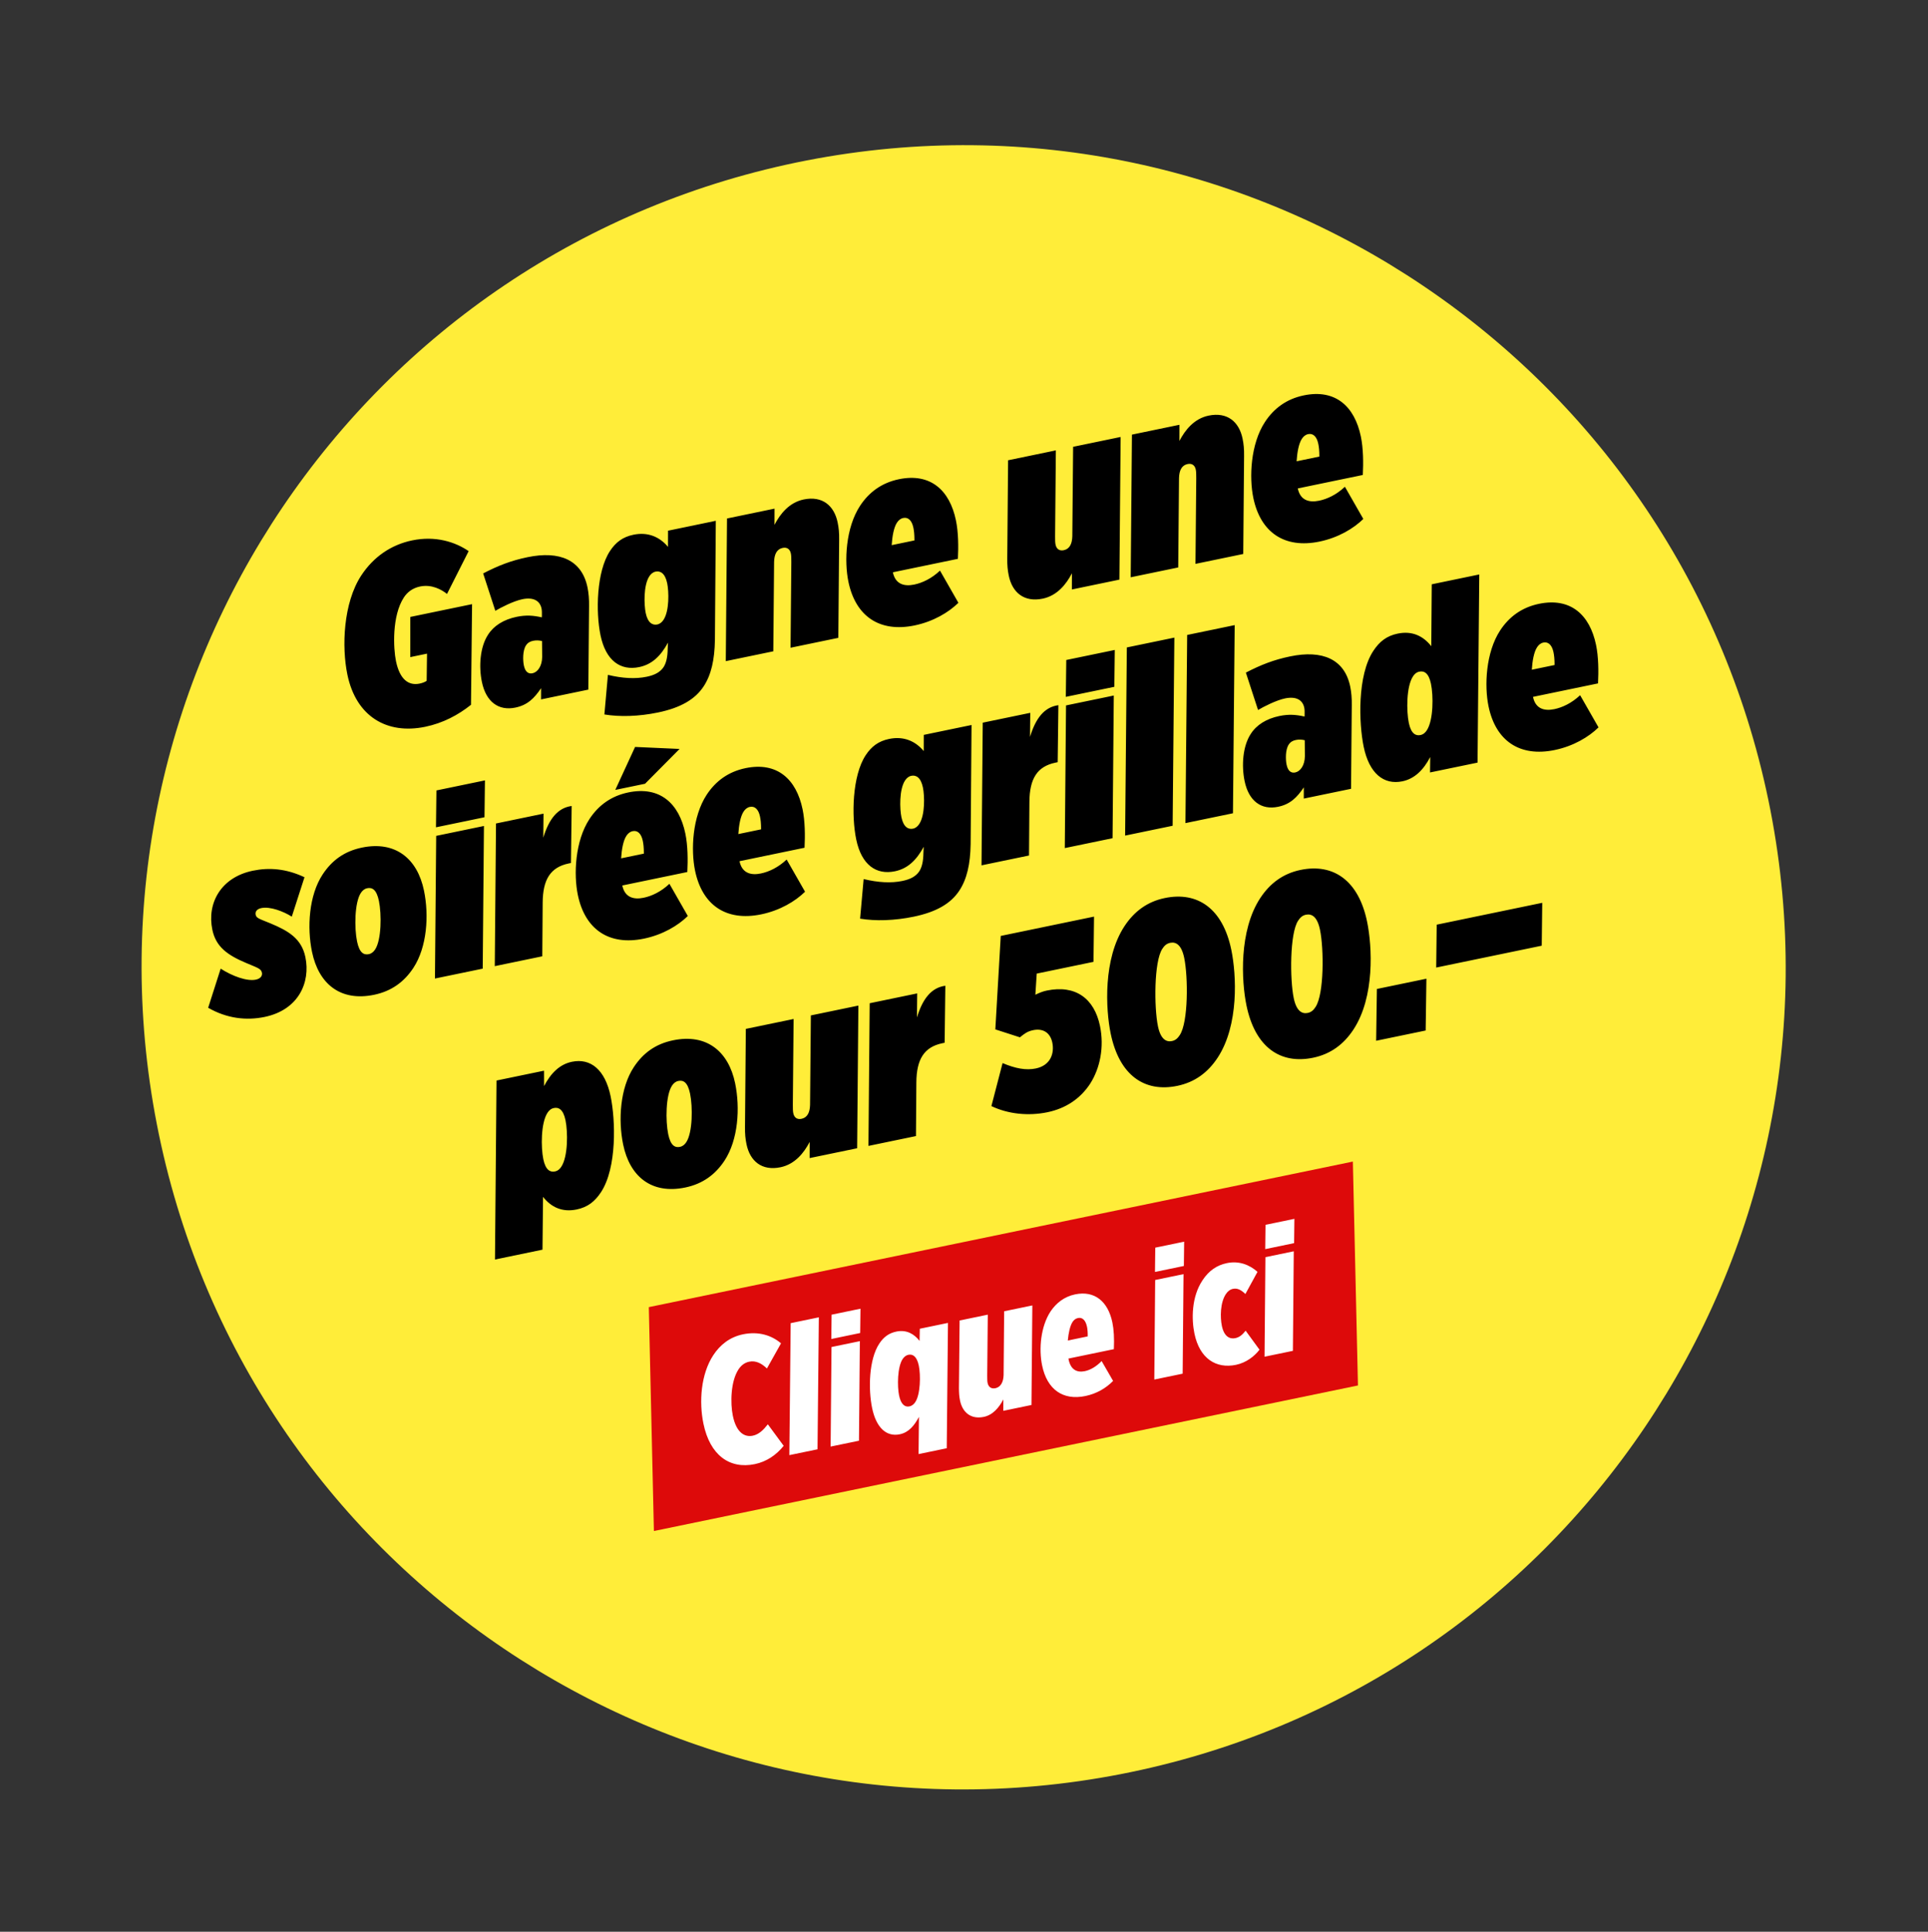
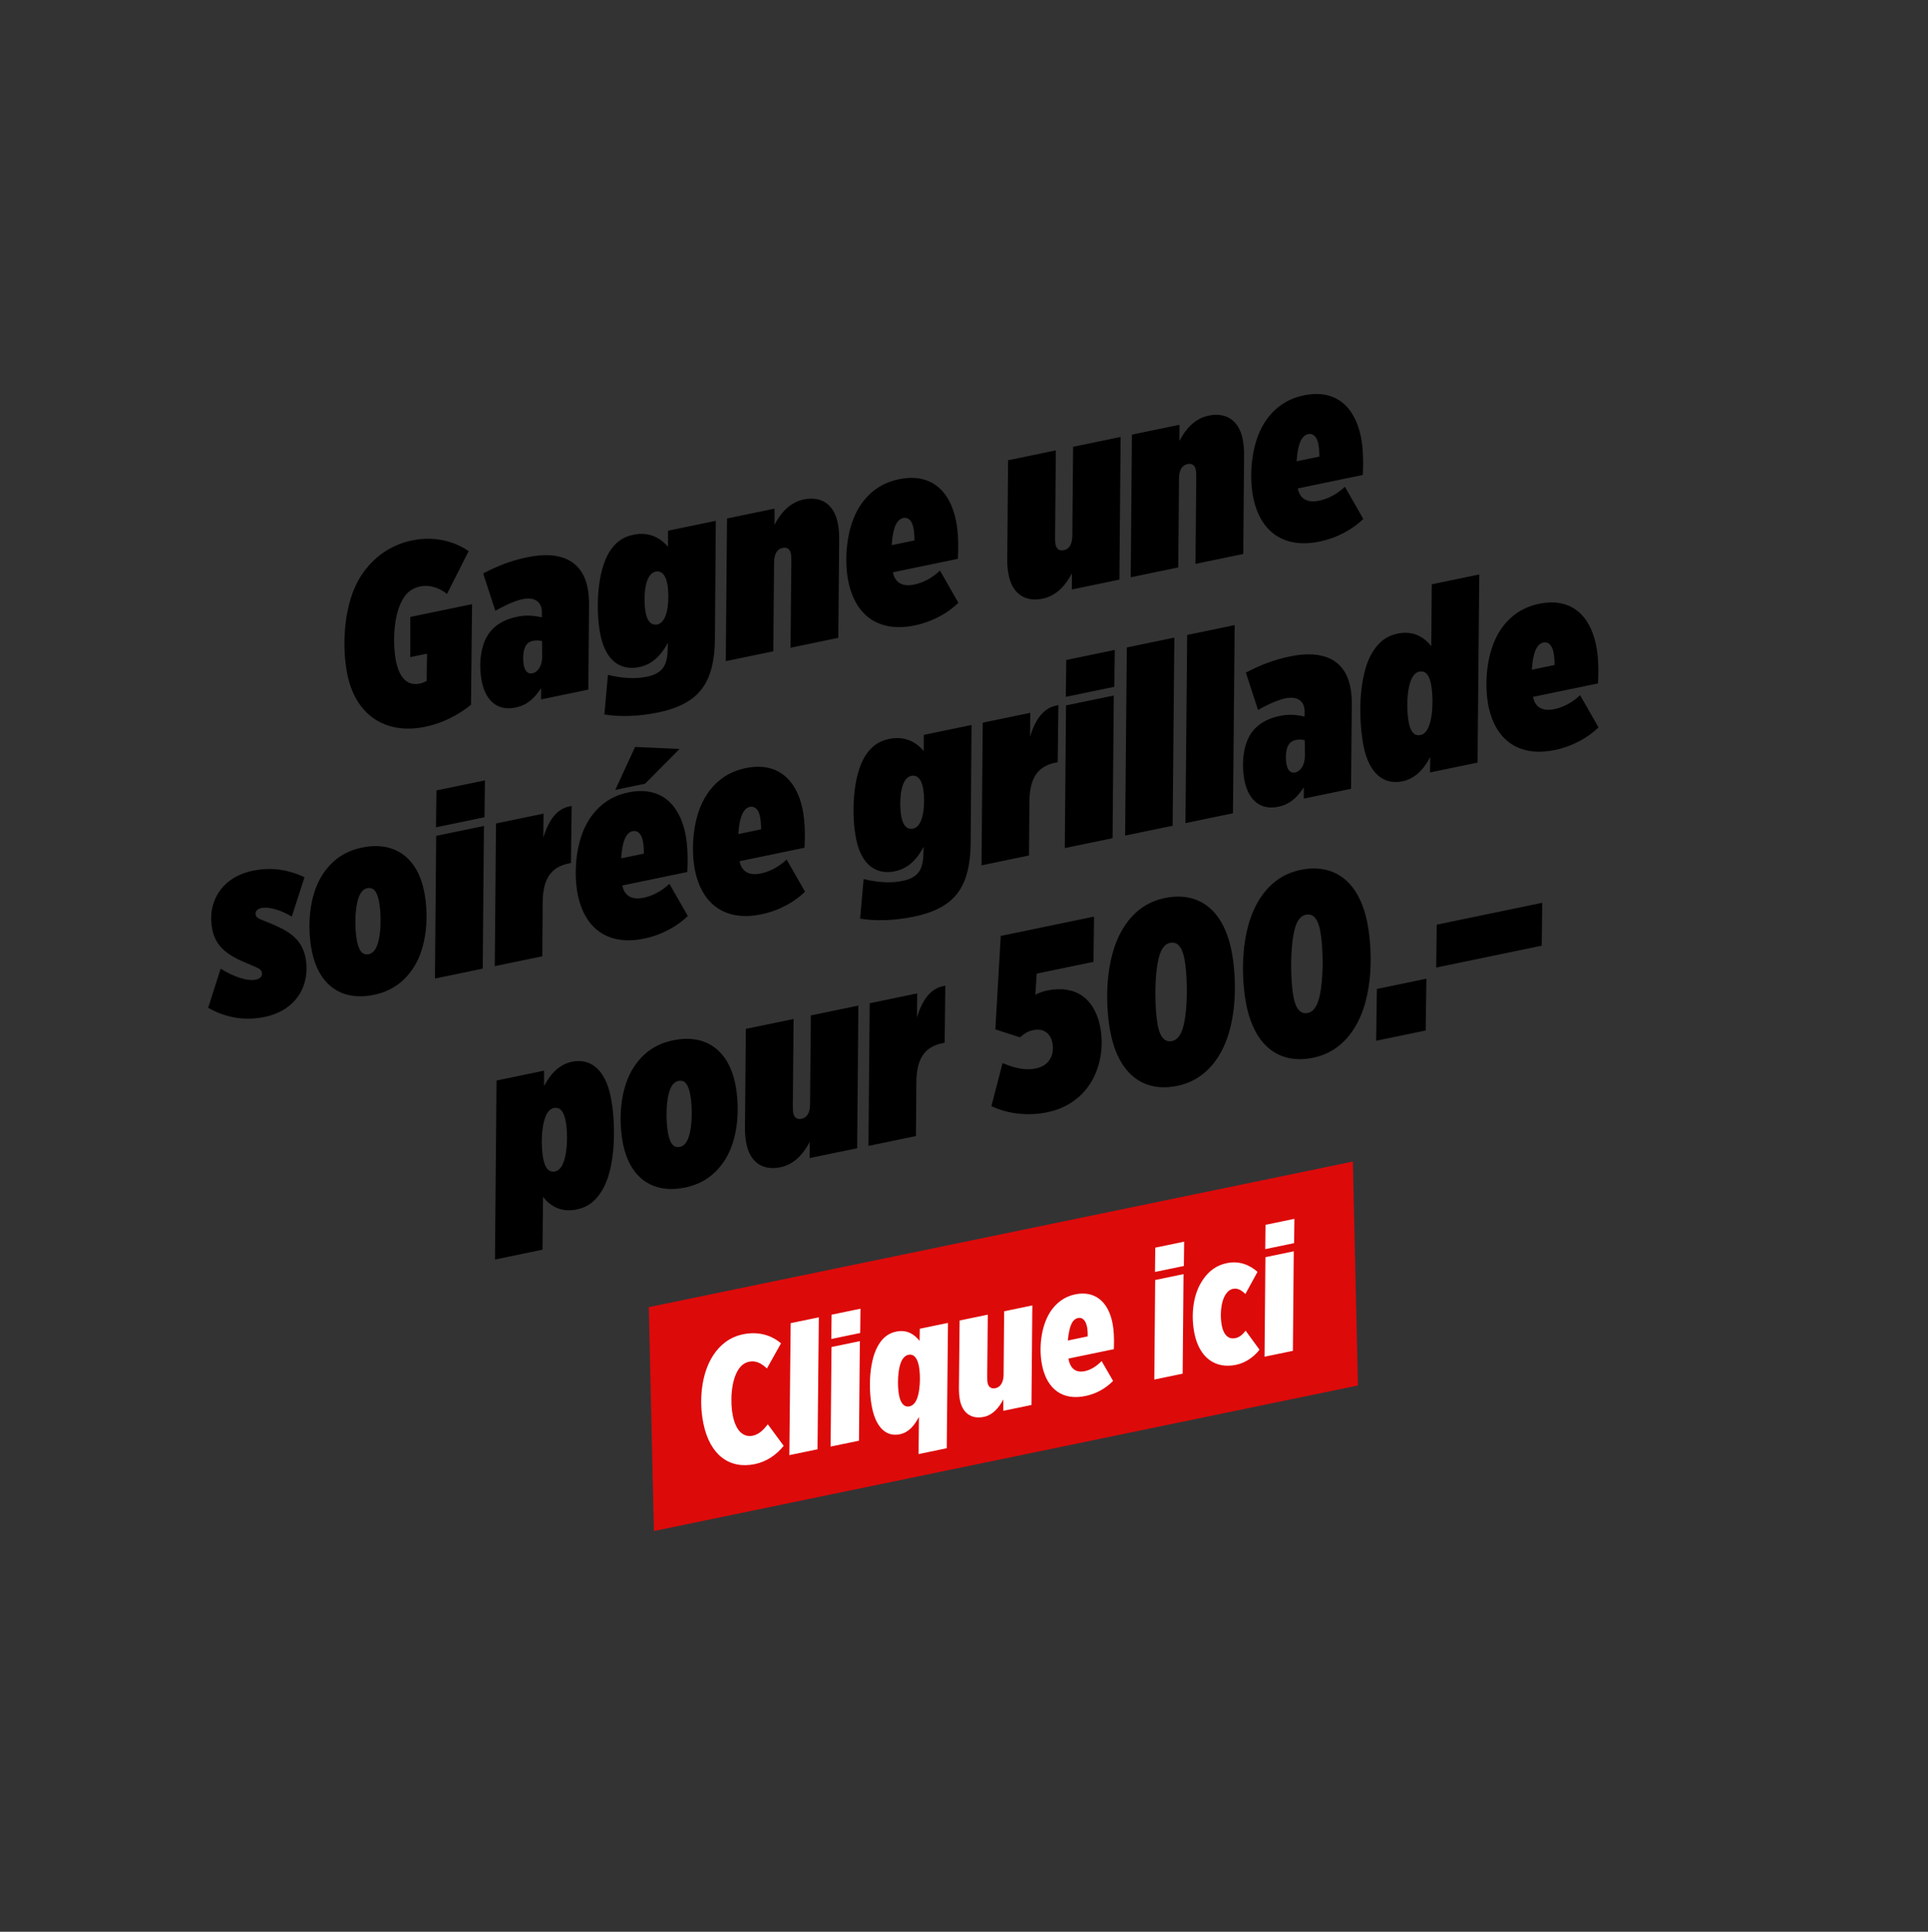
<svg xmlns="http://www.w3.org/2000/svg" width="536" height="537" viewBox="0 0 536 537" fill="none">
  <rect x="0" y="0" width="536" height="537" fill="#333333" stroke="none" />
-   <path d="M492.204 225.299C516.283 349.178 435.38 469.122 311.502 493.201C187.623 517.281 67.679 436.378 43.6 312.499C19.52 188.621 100.423 68.677 224.302 44.597C348.18 20.518 468.124 101.421 492.204 225.299Z" fill="#FFED39" />
  <path d="M118.214 202.039C107.646 204.227 99.007 199.273 96.574 187.524C94.975 179.806 95.421 167.605 100.438 159.968C103.801 154.849 108.679 151.446 114.589 150.222C121.055 148.883 126.567 150.642 130.288 153.207L124.27 165.111C122.786 163.896 120.005 162.37 116.806 163.032C114.651 163.478 113.225 164.644 112.288 166.07C108.925 171.19 109.349 180.238 110.083 183.783C111.148 188.928 113.611 190.666 116.67 190.032C117.504 189.86 118.171 189.577 118.614 189.267L118.716 181.706L114.058 182.67L114.065 171.503L131.238 167.946L130.941 195.923C127.396 198.76 123.15 201.017 118.214 202.039ZM143.278 196.703C138.62 197.668 135.121 195.13 133.97 189.568C133.091 185.327 133.416 179.894 135.677 176.453C137.261 173.95 140.02 172.218 143.635 171.47C146.277 170.922 148.27 171.09 150.626 171.617L150.65 171.032C150.674 170.447 150.655 169.653 150.554 169.167C150.093 166.942 148.221 165.952 145.231 166.571C142.728 167.09 139.19 168.91 137.706 169.797L134.321 159.405C138.512 157.232 142.067 155.843 146.656 154.893C155.624 153.035 161.755 155.681 163.324 163.259C163.641 164.789 163.807 166.64 163.764 168.534L163.56 191.706L150.42 194.427L150.426 191.308C148.538 194.091 146.685 195.998 143.278 196.703ZM148.045 187.16C149.435 186.872 150.691 185.235 150.729 182.617L150.685 178.203C149.918 177.999 149.041 177.963 148.206 178.136C147.372 178.309 146.72 178.661 146.224 179.417C145.287 180.843 145.347 183.586 145.635 184.977C146.052 186.993 147.072 187.362 148.045 187.16ZM182.92 198.065C177.566 199.173 172.304 199.321 168.024 198.612L169.007 187.605C173.052 188.58 176.646 188.778 179.775 188.13C182.069 187.655 183.498 186.852 184.449 185.494C185.221 184.319 185.6 182.646 185.626 180.32L185.712 178.635C183.662 182.395 181.241 184.709 177.696 185.443C172.551 186.508 168.424 183.738 166.941 176.577C165.602 170.111 165.818 158.9 169.567 153.193C171.166 150.76 173.105 149.27 176.094 148.651C180.127 147.816 183.395 149.242 185.711 152.025L185.723 147.527L199.002 144.777L198.754 177.892C198.666 183.42 197.72 187.604 195.625 190.793C193.255 194.402 189.246 196.755 182.92 198.065ZM182.711 173.601C183.476 173.442 184.03 172.965 184.471 172.294C186.125 169.776 185.949 164.375 185.488 162.15C184.898 159.299 183.528 158.64 182.277 158.899C181.512 159.058 180.959 159.535 180.518 160.206C178.864 162.724 179.04 168.126 179.515 170.42C180.091 173.201 181.46 173.86 182.711 173.601ZM201.775 183.792L202.117 144.132L215.327 141.397L215.316 145.894C216.869 142.89 219.395 139.684 223.428 138.849C228.642 137.769 231.906 140.574 232.87 145.232C233.187 146.761 233.322 148.111 233.293 150.075L233.061 177.313L219.782 180.063L219.995 156.236C219.988 155.15 219.997 154.496 219.868 153.87C219.623 152.688 218.839 152.053 217.588 152.312C215.988 152.643 215.26 154.027 215.205 156.213L214.984 181.056L201.775 183.792ZM266.303 155.347L248.227 159.091C248.903 162.358 251.303 163.094 254.154 162.504C256.379 162.043 258.961 160.856 261.327 158.625L266.442 167.572C263.731 170.236 259.474 172.785 254.259 173.865C244.456 175.895 237.838 171.248 235.866 161.723C234.685 156.022 235.081 146.731 239.106 140.605C241.586 136.829 245.105 134.215 249.903 133.221C258.663 131.407 264.015 136.244 265.757 144.657C266.448 147.994 266.475 151.976 266.303 155.347ZM249.358 145.298C248.476 146.64 248.047 149.122 247.897 151.546L254.224 150.235C254.226 148.495 254.094 147.507 253.921 146.673C253.518 144.726 252.508 143.703 251.118 143.991C250.353 144.149 249.799 144.626 249.358 145.298ZM289.891 166.414C284.677 167.493 281.414 164.689 280.449 160.031C280.132 158.501 279.998 157.152 280.026 155.188L280.258 127.95L293.538 125.2L293.324 149.026C293.331 150.112 293.322 150.767 293.451 151.393C293.696 152.575 294.48 153.21 295.732 152.951C297.331 152.619 298.059 151.236 298.114 149.049L298.335 124.206L311.545 121.471L311.202 161.13L297.992 163.866L298.003 159.368C296.45 162.373 293.924 165.579 289.891 166.414ZM314.345 160.479L314.688 120.82L327.898 118.084L327.886 122.582C329.439 119.578 331.966 116.372 335.998 115.537C341.213 114.457 344.476 117.261 345.441 121.919C345.757 123.449 345.892 124.799 345.864 126.762L345.631 154L332.352 156.75L332.566 132.924C332.558 131.838 332.568 131.183 332.438 130.558C332.194 129.376 331.409 128.741 330.158 129C328.559 129.331 327.83 130.714 327.776 132.901L327.555 157.744L314.345 160.479ZM378.874 132.035L360.797 135.778C361.474 139.046 363.874 139.782 366.724 139.191C368.949 138.731 371.531 137.543 373.897 135.313L379.013 144.26C376.301 146.924 372.044 149.473 366.83 150.553C357.027 152.583 350.409 147.936 348.436 138.411C347.256 132.71 347.652 123.419 351.676 117.293C354.157 113.516 357.676 110.902 362.473 109.909C371.233 108.095 376.585 112.932 378.327 121.345C379.019 124.682 379.046 128.664 378.874 132.035ZM361.929 121.985C361.047 123.328 360.618 125.81 360.467 128.233L366.794 126.923C366.796 125.183 366.664 124.195 366.491 123.361C366.088 121.414 365.079 120.39 363.688 120.678C362.923 120.837 362.37 121.314 361.929 121.985ZM73.554 282.7C68.478 283.751 63.057 283.134 57.871 280.147L61.348 269.277C64.69 271.412 68.683 272.833 71.116 272.329C72.506 272.041 72.988 271.216 72.815 270.382C72.585 269.27 71.595 269.04 68.495 267.724C63.174 265.491 60.011 263.173 59.032 258.445C57.492 251.006 61.453 243.877 70.283 242.049C74.802 241.113 79.511 241.443 84.652 243.859L81.12 254.814C78.784 253.34 75.085 251.931 72.651 252.434C71.469 252.679 70.889 253.379 71.077 254.283C71.278 255.257 72.031 255.391 75.201 256.692C80.2 258.774 83.835 260.922 84.9 266.067C86.355 273.089 83.009 280.742 73.554 282.7ZM104.003 276.539C94.618 278.483 88.582 273.498 86.739 264.598C85.328 257.785 85.88 248.897 89.684 243.107C92.275 239.162 95.739 236.632 100.606 235.624C109.992 233.681 116.041 238.736 117.87 247.566C119.295 254.448 118.729 263.267 114.925 269.057C112.389 272.918 108.87 275.532 104.003 276.539ZM102.534 265.243C103.299 265.084 103.853 264.607 104.294 263.936C106.058 261.25 106.107 254.134 105.344 250.45C104.681 247.252 103.466 246.633 102.075 246.921C101.31 247.08 100.757 247.557 100.316 248.228C98.552 250.914 98.502 258.029 99.266 261.714C99.928 264.912 101.144 265.531 102.534 265.243ZM120.92 272.021L121.262 232.362L134.541 229.612L134.199 269.271L120.92 272.021ZM121.204 229.981L121.329 219.732L134.817 216.938L134.692 227.188L121.204 229.981ZM137.551 268.577L137.893 228.918L151.103 226.182L151.037 232.866C152.59 227.759 154.977 224.582 158.928 224.054L158.73 239.901L158.104 240.031C153.029 241.082 150.907 244.494 150.868 250.955L150.76 265.841L137.551 268.577ZM191.08 242.41L173.004 246.154C173.68 249.421 176.08 250.157 178.931 249.567C181.156 249.106 183.738 247.919 186.104 245.689L191.219 254.635C188.508 257.299 184.25 259.849 179.036 260.928C169.233 262.959 162.615 258.311 160.643 248.786C159.462 243.085 159.858 233.795 163.883 227.668C166.363 223.892 169.882 221.278 174.68 220.284C183.44 218.47 188.792 223.307 190.534 231.72C191.225 235.057 191.252 239.039 191.08 242.41ZM171.054 219.585L176.557 207.642L188.926 208.198L179.328 217.872L171.054 219.585ZM174.135 232.361C173.253 233.704 172.824 236.185 172.674 238.609L179.001 237.299C179.003 235.558 178.871 234.57 178.698 233.736C178.295 231.789 177.285 230.766 175.895 231.054C175.13 231.212 174.576 231.689 174.135 232.361ZM223.67 235.661L205.593 239.405C206.27 242.672 208.67 243.408 211.521 242.818C213.745 242.357 216.327 241.17 218.693 238.94L223.809 247.886C221.098 250.55 216.84 253.1 211.626 254.179C201.823 256.21 195.205 251.562 193.232 242.037C192.052 236.336 192.448 227.046 196.472 220.919C198.953 217.143 202.472 214.529 207.269 213.535C216.029 211.721 221.382 216.558 223.124 224.971C223.815 228.308 223.842 232.29 223.67 235.661ZM206.725 225.612C205.843 226.954 205.414 229.436 205.264 231.86L211.59 230.55C211.592 228.809 211.46 227.821 211.288 226.987C210.884 225.04 209.875 224.017 208.484 224.305C207.72 224.463 207.166 224.94 206.725 225.612ZM254.011 254.828C248.658 255.936 243.395 256.084 239.115 255.375L240.099 244.368C244.144 245.343 247.737 245.541 250.866 244.893C253.16 244.418 254.589 243.615 255.541 242.257C256.312 241.082 256.691 239.409 256.717 237.083L256.803 235.398C254.754 239.158 252.333 241.472 248.787 242.206C243.642 243.271 239.515 240.501 238.033 233.34C236.693 226.874 236.91 215.663 240.658 209.956C242.257 207.522 244.196 206.033 247.186 205.414C251.218 204.579 254.486 206.005 256.803 208.788L256.814 204.29L270.093 201.54L269.845 234.655C269.757 240.183 268.811 244.367 266.716 247.556C264.346 251.165 260.338 253.518 254.011 254.828ZM253.803 230.364C254.567 230.205 255.121 229.728 255.562 229.057C257.216 226.539 257.04 221.138 256.579 218.913C255.989 216.062 254.62 215.403 253.368 215.662C252.604 215.821 252.05 216.298 251.609 216.969C249.955 219.487 250.131 224.888 250.606 227.183C251.182 229.964 252.551 230.623 253.803 230.364ZM272.866 240.555L273.209 200.895L286.418 198.16L286.353 204.844C287.905 199.737 290.293 196.56 294.244 196.031L294.045 211.879L293.419 212.009C288.344 213.06 286.223 216.472 286.183 222.933L286.076 237.819L272.866 240.555ZM296.022 235.759L296.364 196.1L309.644 193.35L309.301 233.009L296.022 235.759ZM296.306 193.719L296.431 183.47L309.919 180.677L309.794 190.926L296.306 193.719ZM312.792 232.286L313.271 179.982L326.481 177.247L326.001 229.551L312.792 232.286ZM329.562 228.813L330.041 176.51L343.251 173.774L342.772 226.078L329.562 228.813ZM355.32 224.277C350.662 225.241 347.164 222.703 346.012 217.141C345.133 212.9 345.458 207.467 347.719 204.027C349.303 201.523 352.062 199.792 355.677 199.043C358.319 198.496 360.312 198.663 362.669 199.19L362.692 198.605C362.716 198.02 362.697 197.227 362.596 196.74C362.135 194.515 360.263 193.526 357.273 194.145C354.77 194.663 351.232 196.483 349.748 197.371L346.363 186.978C350.554 184.805 354.109 183.416 358.698 182.466C367.666 180.609 373.797 183.255 375.367 190.833C375.683 192.362 375.849 194.213 375.806 196.107L375.602 219.279L362.462 222L362.468 218.881C360.58 221.665 358.727 223.571 355.32 224.277ZM360.087 214.734C361.477 214.446 362.733 212.808 362.771 210.19L362.727 205.776C361.96 205.573 361.083 205.537 360.248 205.71C359.414 205.882 358.762 206.235 358.266 206.99C357.329 208.417 357.389 211.16 357.677 212.55C358.095 214.566 359.114 214.935 360.087 214.734ZM389.877 217.193C384.663 218.273 380.644 214.972 379.118 207.602C377.75 200.998 377.326 187.744 381.791 180.946C383.5 178.345 385.495 176.772 388.554 176.138C392.586 175.303 395.646 176.772 397.907 179.639L398.04 162.428L411.25 159.692L410.771 211.996L397.561 214.732L397.615 210.442C395.746 214.02 393.284 216.487 389.877 217.193ZM394.9 204.334C395.735 204.161 396.274 203.615 396.66 203.027C398.534 200.174 398.502 193.365 397.825 190.097C397.177 186.969 395.837 186.449 394.585 186.708C393.751 186.88 393.212 187.427 392.826 188.015C390.951 190.868 390.984 197.677 391.661 200.945C392.309 204.073 393.649 204.593 394.9 204.334ZM444.262 189.979L426.185 193.722C426.862 196.99 429.262 197.726 432.113 197.135C434.337 196.675 436.919 195.487 439.285 193.257L444.401 202.204C441.69 204.868 437.432 207.417 432.218 208.497C422.415 210.527 415.797 205.88 413.824 196.355C412.644 190.654 413.04 181.363 417.064 175.237C419.545 171.46 423.064 168.846 427.861 167.853C436.621 166.039 441.973 170.876 443.716 179.289C444.407 182.626 444.434 186.608 444.262 189.979ZM427.317 179.929C426.435 181.272 426.006 183.754 425.856 186.177L432.182 184.867C432.184 183.127 432.052 182.139 431.88 181.305C431.476 179.358 430.467 178.334 429.076 178.622C428.312 178.781 427.758 179.258 427.317 179.929ZM160.321 336.217C156.288 337.052 153.229 335.583 150.967 332.716L150.817 347.393L137.607 350.129L138.034 300.374L151.244 297.638L151.259 301.913C153.128 298.335 155.59 295.868 158.997 295.162C164.211 294.083 168.23 297.383 169.756 304.753C171.124 311.358 171.548 324.611 167.083 331.409C165.374 334.01 163.38 335.583 160.321 336.217ZM154.289 325.648C155.123 325.475 155.663 324.928 156.049 324.341C157.923 321.487 157.89 314.678 157.214 311.411C156.566 308.282 155.226 307.762 153.974 308.021C153.14 308.194 152.6 308.741 152.215 309.328C150.34 312.181 150.373 318.99 151.049 322.258C151.697 325.387 153.038 325.907 154.289 325.648ZM190.507 330.111C181.121 332.054 175.086 327.069 173.243 318.17C171.832 311.356 172.384 302.469 176.188 296.678C178.779 292.733 182.243 290.203 187.109 289.196C196.495 287.252 202.545 292.307 204.374 301.137C205.799 308.02 205.232 316.838 201.429 322.628C198.893 326.489 195.374 329.103 190.507 330.111ZM189.038 318.814C189.802 318.656 190.356 318.178 190.797 317.507C192.561 314.821 192.61 307.706 191.847 304.021C191.185 300.823 189.969 300.204 188.579 300.492C187.814 300.651 187.26 301.128 186.819 301.799C185.055 304.485 185.006 311.601 185.769 315.285C186.432 318.484 187.647 319.102 189.038 318.814ZM216.982 324.483C211.767 325.563 208.504 322.758 207.539 318.1C207.223 316.571 207.088 315.221 207.116 313.257L207.349 286.019L220.628 283.269L220.414 307.096C220.422 308.182 220.412 308.836 220.542 309.462C220.786 310.644 221.571 311.279 222.822 311.02C224.421 310.689 225.15 309.305 225.204 307.119L225.425 282.276L238.635 279.54L238.292 319.2L225.083 321.935L225.094 317.438C223.541 320.442 221.014 323.648 216.982 324.483ZM241.436 318.549L241.778 278.889L254.988 276.154L254.922 282.838C256.475 277.731 258.862 274.554 262.813 274.026L262.615 289.873L261.989 290.003C256.913 291.054 254.792 294.466 254.753 300.927L254.645 315.813L241.436 318.549ZM291.196 309.187C285.912 310.281 280.282 309.707 275.616 307.482L278.724 295.528C282.299 297.035 285.24 297.586 287.952 297.025C292.123 296.161 293.158 292.756 292.554 289.836C291.992 287.125 290.048 285.787 287.197 286.378C285.598 286.709 284.725 287.397 283.548 288.366L276.71 286.157L278.218 260.177L304.151 254.807L304 267.381L288.218 270.65L287.84 276.528C288.825 276.034 289.895 275.595 291.007 275.365C299.002 273.709 304.222 277.559 305.806 285.207C307.016 291.047 305.844 296.945 303.047 301.294C300.291 305.49 296.201 308.15 291.196 309.187ZM323.818 249.646C332.926 247.76 339.935 252.544 342.31 264.016C343.75 270.968 344.472 284.957 338.518 294.021C335.817 298.133 332.173 300.846 327.307 301.853C318.199 303.74 311.19 298.955 308.786 287.345C307.375 280.531 306.653 266.542 312.606 257.478C315.308 253.366 318.951 250.654 323.818 249.646ZM325.815 289.401C326.928 289.171 327.508 288.471 328.004 287.715C330.375 284.107 330.317 271.575 329.223 266.291C328.46 262.606 326.908 261.767 325.309 262.098C324.197 262.329 323.617 263.029 323.121 263.784C320.805 267.309 320.837 280.064 321.916 285.278C322.665 288.893 324.216 289.732 325.815 289.401ZM361.568 241.828C370.676 239.942 377.684 244.726 380.06 256.198C381.5 263.151 382.222 277.14 376.268 286.203C373.567 290.316 369.923 293.028 365.056 294.036C355.949 295.922 348.94 291.138 346.535 279.527C345.124 272.714 344.403 258.724 350.356 249.661C353.058 245.549 356.701 242.836 361.568 241.828ZM363.565 281.583C364.678 281.353 365.258 280.653 365.754 279.898C368.124 276.289 368.067 263.757 366.973 258.473C366.21 254.788 364.658 253.95 363.059 254.281C361.947 254.511 361.367 255.211 360.871 255.967C358.555 259.491 358.586 272.246 359.666 277.46C360.415 281.076 361.966 281.915 363.565 281.583ZM382.58 289.319L382.788 274.92L396.554 272.069L396.346 286.468L382.58 289.319ZM399.275 268.968L399.416 257.048L428.756 250.972L428.614 262.892L399.275 268.968Z" fill="black" />
  <path d="M180.375 363.366L376.108 322.903L377.523 385.142L181.791 425.605L180.375 363.366Z" fill="#DD0A0A" />
  <path d="M209.838 407.009C202.836 408.459 197.377 404.534 195.562 395.77C194.295 389.65 194.85 381.978 198.305 376.718C200.13 373.94 202.782 371.706 206.552 370.925C210.959 370.013 214.585 371.253 217.13 373.432L213.216 380.421C211.815 379.078 210.19 378.138 208.281 378.533C206.959 378.807 206.003 379.617 205.305 380.681C203.13 383.991 203.005 390.042 203.735 393.567C204.739 398.414 207.12 399.555 209.274 399.109C210.988 398.754 212.215 397.53 213.469 395.943L217.873 401.924C215.841 404.438 213.167 406.319 209.838 407.009ZM219.444 404.509L219.812 367.822L227.646 366.2L227.278 402.887L219.444 404.509ZM230.92 402.132L231.163 374.458L239.045 372.826L238.802 400.5L230.92 402.132ZM231.108 372.223L231.19 365.466L239.219 363.803L239.138 370.56L231.108 372.223ZM250.144 398.713C246.374 399.494 243.571 396.806 242.456 391.42C241.371 386.182 241.54 377.875 244.462 373.491C245.626 371.718 247.08 370.6 249.185 370.164C252.074 369.566 254.181 370.866 255.645 372.758L255.711 369.375L263.544 367.752L263.203 402.595L255.369 404.218L255.475 393.881C254.149 396.352 252.641 398.196 250.144 398.713ZM252.827 390.958C253.562 390.806 254.078 390.341 254.467 389.75C255.903 387.563 255.975 382.238 255.437 379.643C254.91 377.097 253.787 376.36 252.563 376.613C251.829 376.765 251.312 377.23 250.924 377.821C249.487 380.007 249.416 385.333 249.953 387.928C250.48 390.473 251.603 391.211 252.827 390.958ZM273.501 393.876C269.927 394.616 267.58 392.651 266.89 389.322C266.667 388.245 266.601 387.186 266.592 385.911L266.778 367.083L274.612 365.46L274.453 382.445C274.478 383.308 274.443 383.877 274.555 384.416C274.798 385.591 275.576 386.144 276.751 385.901C278.171 385.607 278.956 384.219 279.011 382.267L279.165 364.517L286.999 362.895L286.756 390.569L278.922 392.192L278.93 389.024C277.759 391.258 276.047 393.349 273.501 393.876ZM309.663 375.052L297.031 377.668L297.092 377.961C297.66 380.703 299.333 381.633 301.585 381.167C303.201 380.832 304.832 379.831 306.263 378.36L309.449 383.878C307.511 385.863 304.923 387.42 301.74 388.079C295.522 389.367 291.108 386.298 289.719 379.59C288.766 374.988 289.312 368.748 292.068 364.551C293.631 362.236 295.865 360.446 298.9 359.818C304.335 358.692 308.043 361.805 309.25 367.631C309.655 369.59 309.799 372.011 309.663 375.052ZM298.188 367.471C297.45 368.594 297.052 370.617 296.86 372.648L302.392 371.502C302.414 370.374 302.33 369.473 302.198 368.836C301.823 367.025 300.924 366.139 299.7 366.392C299.015 366.534 298.537 366.939 298.188 367.471ZM320.905 383.497L321.148 355.823L329.031 354.191L328.788 381.865L320.905 383.497ZM321.093 353.588L321.175 346.831L329.205 345.168L329.123 351.925L321.093 353.588ZM343.616 379.407C338.083 380.553 333.504 377.671 332.064 370.719C331.253 366.802 331.191 360.585 334.307 355.906C336.093 353.188 338.338 351.702 341.08 351.134C344.458 350.434 347.349 351.572 349.598 353.557L346.228 359.718C345.013 358.54 343.99 358.037 342.766 358.29C341.983 358.453 341.319 358.948 340.776 359.775C339.223 362.139 339.192 366.179 339.688 368.578C340.307 371.565 341.891 372.309 343.409 371.995C344.584 371.752 345.364 371.079 346.297 369.916L350.147 375.195C348.787 377.008 346.456 378.819 343.616 379.407ZM351.553 377.15L351.796 349.476L359.679 347.844L359.436 375.518L351.553 377.15ZM351.742 347.241L351.823 340.484L359.853 338.821L359.772 345.578L351.742 347.241Z" fill="white" />
</svg>